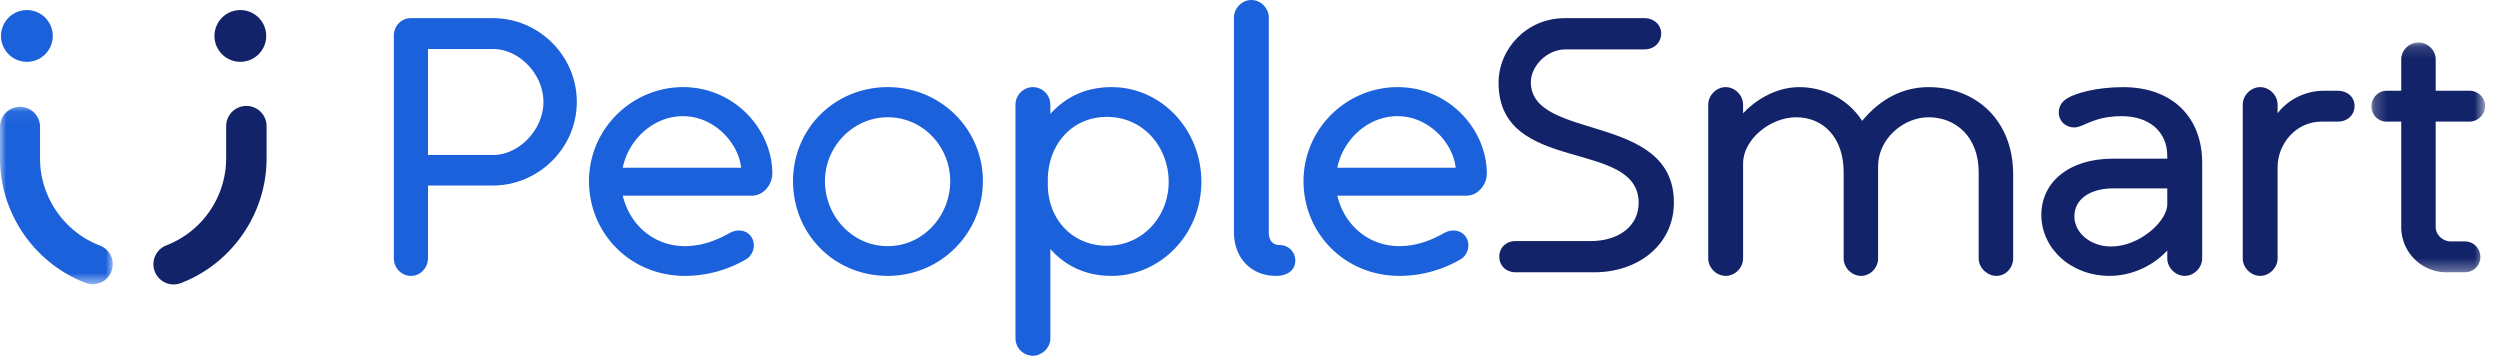
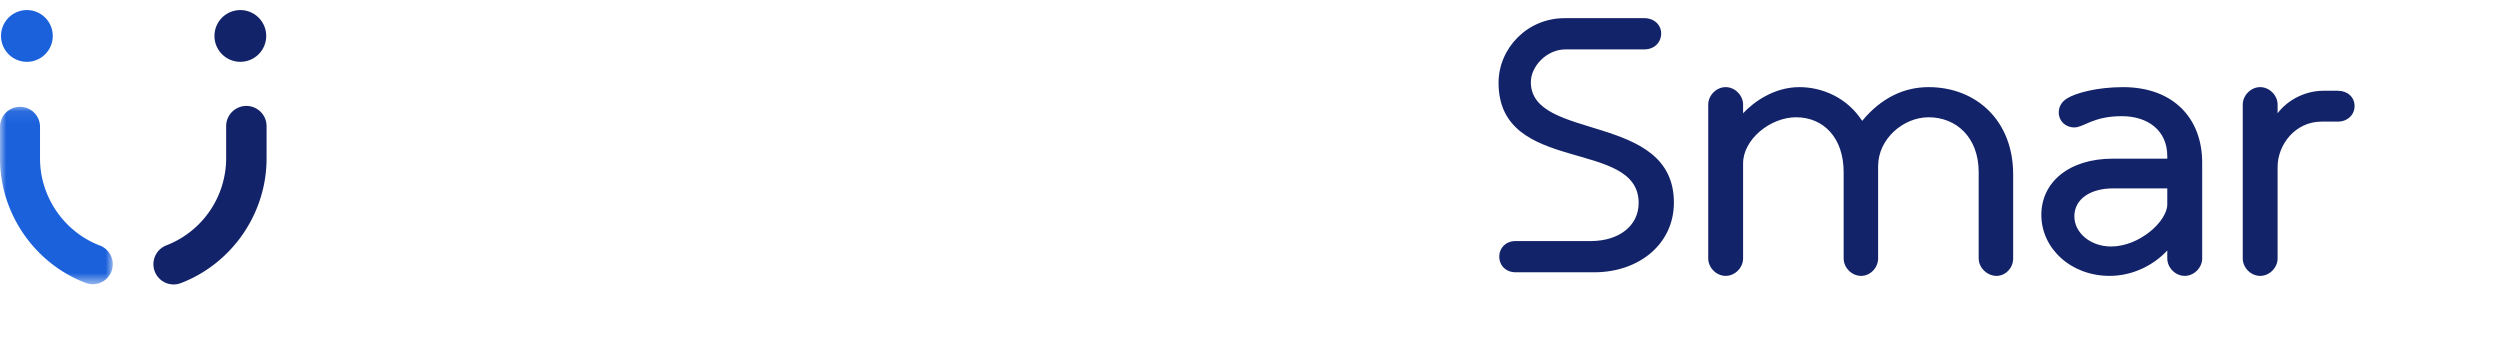
<svg xmlns="http://www.w3.org/2000/svg" xmlns:xlink="http://www.w3.org/1999/xlink" width="201" height="29">
  <defs>
-     <path id="a" d="M.214.165h9.137v18.474H.214z" />
+     <path id="a" d="M.214.165h9.137H.214z" />
    <path id="c" d="M0 .083h9.066v14.318H0z" />
  </defs>
  <g fill="none" fill-rule="evenodd">
-     <path fill="#1B61DB" d="M34.41 12.462h5.223c2.103 0 4.059-2.042 4.059-4.26 0-2.248-1.956-4.261-4.059-4.261H34.41v8.52zM33.037 1.46h6.596c3.678 0 6.742 3.005 6.742 6.742 0 3.676-3.064 6.713-6.742 6.713H34.41v5.837c0 .76-.585 1.43-1.373 1.43-.787 0-1.373-.67-1.373-1.43V2.86c0-.759.586-1.401 1.373-1.401zM50.07 13.485h9.515c-.204-1.986-2.16-4.144-4.67-4.144-2.45 0-4.406 1.954-4.845 4.144zm0 2.247c.557 2.335 2.482 4.056 4.993 4.056 1.603 0 2.86-.642 3.646-1.079.177-.088.409-.176.703-.176.7 0 1.195.525 1.195 1.197 0 .556-.353.964-.613 1.11a9.713 9.713 0 01-4.93 1.341c-4.381 0-7.707-3.412-7.707-7.616 0-4.231 3.472-7.56 7.557-7.56 4.173 0 7.182 3.443 7.182 6.947 0 .904-.731 1.78-1.635 1.78H50.07zm21.306-6.303c-2.8 0-5.049 2.363-5.049 5.136 0 2.772 2.162 5.224 5.05 5.224 2.862 0 5.02-2.452 5.02-5.224 0-2.773-2.19-5.136-5.02-5.136m0 12.752c-4.32 0-7.617-3.384-7.617-7.616 0-4.23 3.354-7.56 7.616-7.56 4.233 0 7.648 3.356 7.648 7.56 0 4.174-3.387 7.616-7.648 7.616m12.867-7.353c0 2.772 1.955 4.931 4.758 4.931 2.86 0 4.96-2.335 4.96-5.136 0-2.802-2.042-5.225-4.96-5.225-2.861 0-4.758 2.278-4.758 5.079v.351zm-2.597-6.421c0-.76.64-1.402 1.401-1.402.758 0 1.4.641 1.4 1.402v.756c1.021-1.136 2.568-2.158 4.931-2.158 3.941 0 7.21 3.356 7.21 7.618 0 4.26-3.327 7.559-7.21 7.559-2.363 0-3.91-1.02-4.93-2.159v7.18c0 .786-.703 1.398-1.4 1.398a1.399 1.399 0 01-1.402-1.399V8.407zm20.366 10.273c0 .7.349 1.02.876 1.02.7 0 1.254.554 1.254 1.256 0 .7-.554 1.225-1.547 1.225-2.07 0-3.386-1.515-3.386-3.501V1.402c0-.73.643-1.402 1.402-1.402.76 0 1.4.672 1.4 1.402V18.68zm5.507-5.195h9.516c-.207-1.986-2.162-4.144-4.672-4.144-2.45 0-4.405 1.954-4.844 4.144zm0 2.247c.554 2.335 2.48 4.056 4.992 4.056 1.603 0 2.86-.642 3.646-1.079.175-.088.408-.176.7-.176.702 0 1.198.525 1.198 1.197 0 .556-.35.964-.612 1.11a9.734 9.734 0 01-4.932 1.341c-4.38 0-7.708-3.412-7.708-7.616 0-4.231 3.474-7.56 7.56-7.56 4.175 0 7.178 3.443 7.178 6.947 0 .904-.726 1.78-1.631 1.78h-10.391z" />
    <path fill="#132369" d="M132.216 1.46c.787 0 1.343.555 1.343 1.225 0 .732-.556 1.285-1.343 1.285h-6.332c-1.578 0-2.804 1.402-2.804 2.628 0 4.786 11.502 2.392 11.502 9.69 0 3.353-2.834 5.603-6.393 5.603h-6.334c-.788 0-1.313-.555-1.313-1.257 0-.698.525-1.253 1.313-1.253h6.041c2.276 0 3.852-1.226 3.852-3.066 0-5.223-11.264-2.218-11.264-9.66 0-2.743 2.275-5.195 5.31-5.195h6.422zm17.502 8.258c1.546-1.867 3.383-2.713 5.34-2.713 3.821 0 6.8 2.684 6.8 7.005v6.771c0 .732-.582 1.4-1.343 1.4-.756 0-1.43-.668-1.43-1.4v-6.946c0-2.802-1.808-4.406-4.027-4.406-2.014 0-4.058 1.72-4.058 3.938v7.414c0 .732-.612 1.4-1.368 1.4-.762 0-1.403-.668-1.403-1.4v-6.946c0-2.743-1.606-4.406-3.824-4.406-2.073 0-4.261 1.78-4.261 3.706v7.646c0 .732-.64 1.4-1.4 1.4-.76 0-1.403-.668-1.403-1.4V8.407c0-.73.643-1.402 1.403-1.402s1.4.672 1.4 1.402v.7c.875-.934 2.512-2.102 4.524-2.102 1.808 0 3.823.817 5.05 2.713m24.532 5.429h-4.375c-1.754 0-3.097.819-3.097 2.248 0 1.314 1.286 2.423 2.95 2.423 2.305 0 4.521-2.043 4.521-3.385v-1.286zm2.805-2.071v7.705c0 .731-.645 1.4-1.403 1.4-.76 0-1.403-.669-1.403-1.4v-.643c-1.108 1.197-2.797 2.043-4.639 2.043-3.123 0-5.487-2.218-5.487-4.902 0-2.626 2.22-4.523 5.752-4.523h4.374v-.204c0-2.073-1.573-3.211-3.646-3.211-2.337 0-3.064.904-3.825.904-.73 0-1.254-.527-1.254-1.197 0-.378.147-.817.672-1.139.7-.437 2.423-.903 4.494-.903 4.028 0 6.365 2.48 6.365 6.07zm10.908-5.779c.758 0 1.344.497 1.344 1.226 0 .73-.586 1.255-1.344 1.255h-1.315c-2.1 0-3.529 1.839-3.529 3.649v7.354c0 .731-.643 1.4-1.402 1.4-.758 0-1.4-.669-1.4-1.4V8.407c0-.73.642-1.402 1.4-1.402.759 0 1.402.672 1.402 1.402v.7c.786-1.05 2.188-1.81 3.68-1.81h1.164z" />
    <g transform="translate(190.45 3.251)">
      <mask id="b" fill="#fff">
        <use xlink:href="#a" />
      </mask>
      <path fill="#132369" d="M7.716 18.64H6.259a3.632 3.632 0 01-3.65-3.65V6.528H1.44C.739 6.527.214 5.972.214 5.27c0-.613.525-1.225 1.227-1.225h1.168v-2.51c0-.759.64-1.371 1.402-1.371.727 0 1.37.612 1.37 1.371v2.51h2.716c.669 0 1.254.524 1.254 1.225 0 .701-.585 1.256-1.254 1.256H5.38v8.464c0 .702.644 1.167 1.197 1.167h1.138c.7 0 1.256.554 1.256 1.256 0 .698-.555 1.225-1.256 1.225" mask="url(#b)" />
    </g>
    <path fill="#1B61DB" d="M4.243 2.89a2.08 2.08 0 11-4.16 0 2.08 2.08 0 014.16 0" />
    <path fill="#132369" d="M21.403 2.89a2.08 2.08 0 11-4.16 0 2.08 2.08 0 014.16 0" />
    <g transform="translate(0 8.451)">
      <mask id="d" fill="#fff">
        <use xlink:href="#c" />
      </mask>
      <path fill="#1B61DB" d="M7.457 14.4a1.6 1.6 0 01-.574-.106C2.766 12.72 0 8.7 0 4.29v-2.6a1.61 1.61 0 013.218 0v2.6c0 3.086 1.934 5.9 4.813 7a1.608 1.608 0 01-.574 3.111" mask="url(#d)" />
    </g>
    <path fill="#132369" d="M13.958 22.87a1.626 1.626 0 01-.58-3.144 7.52 7.52 0 004.805-6.984v-2.6a1.625 1.625 0 113.25 0v2.6c0 4.415-2.77 8.442-6.894 10.02-.19.072-.387.107-.58.107" />
  </g>
</svg>